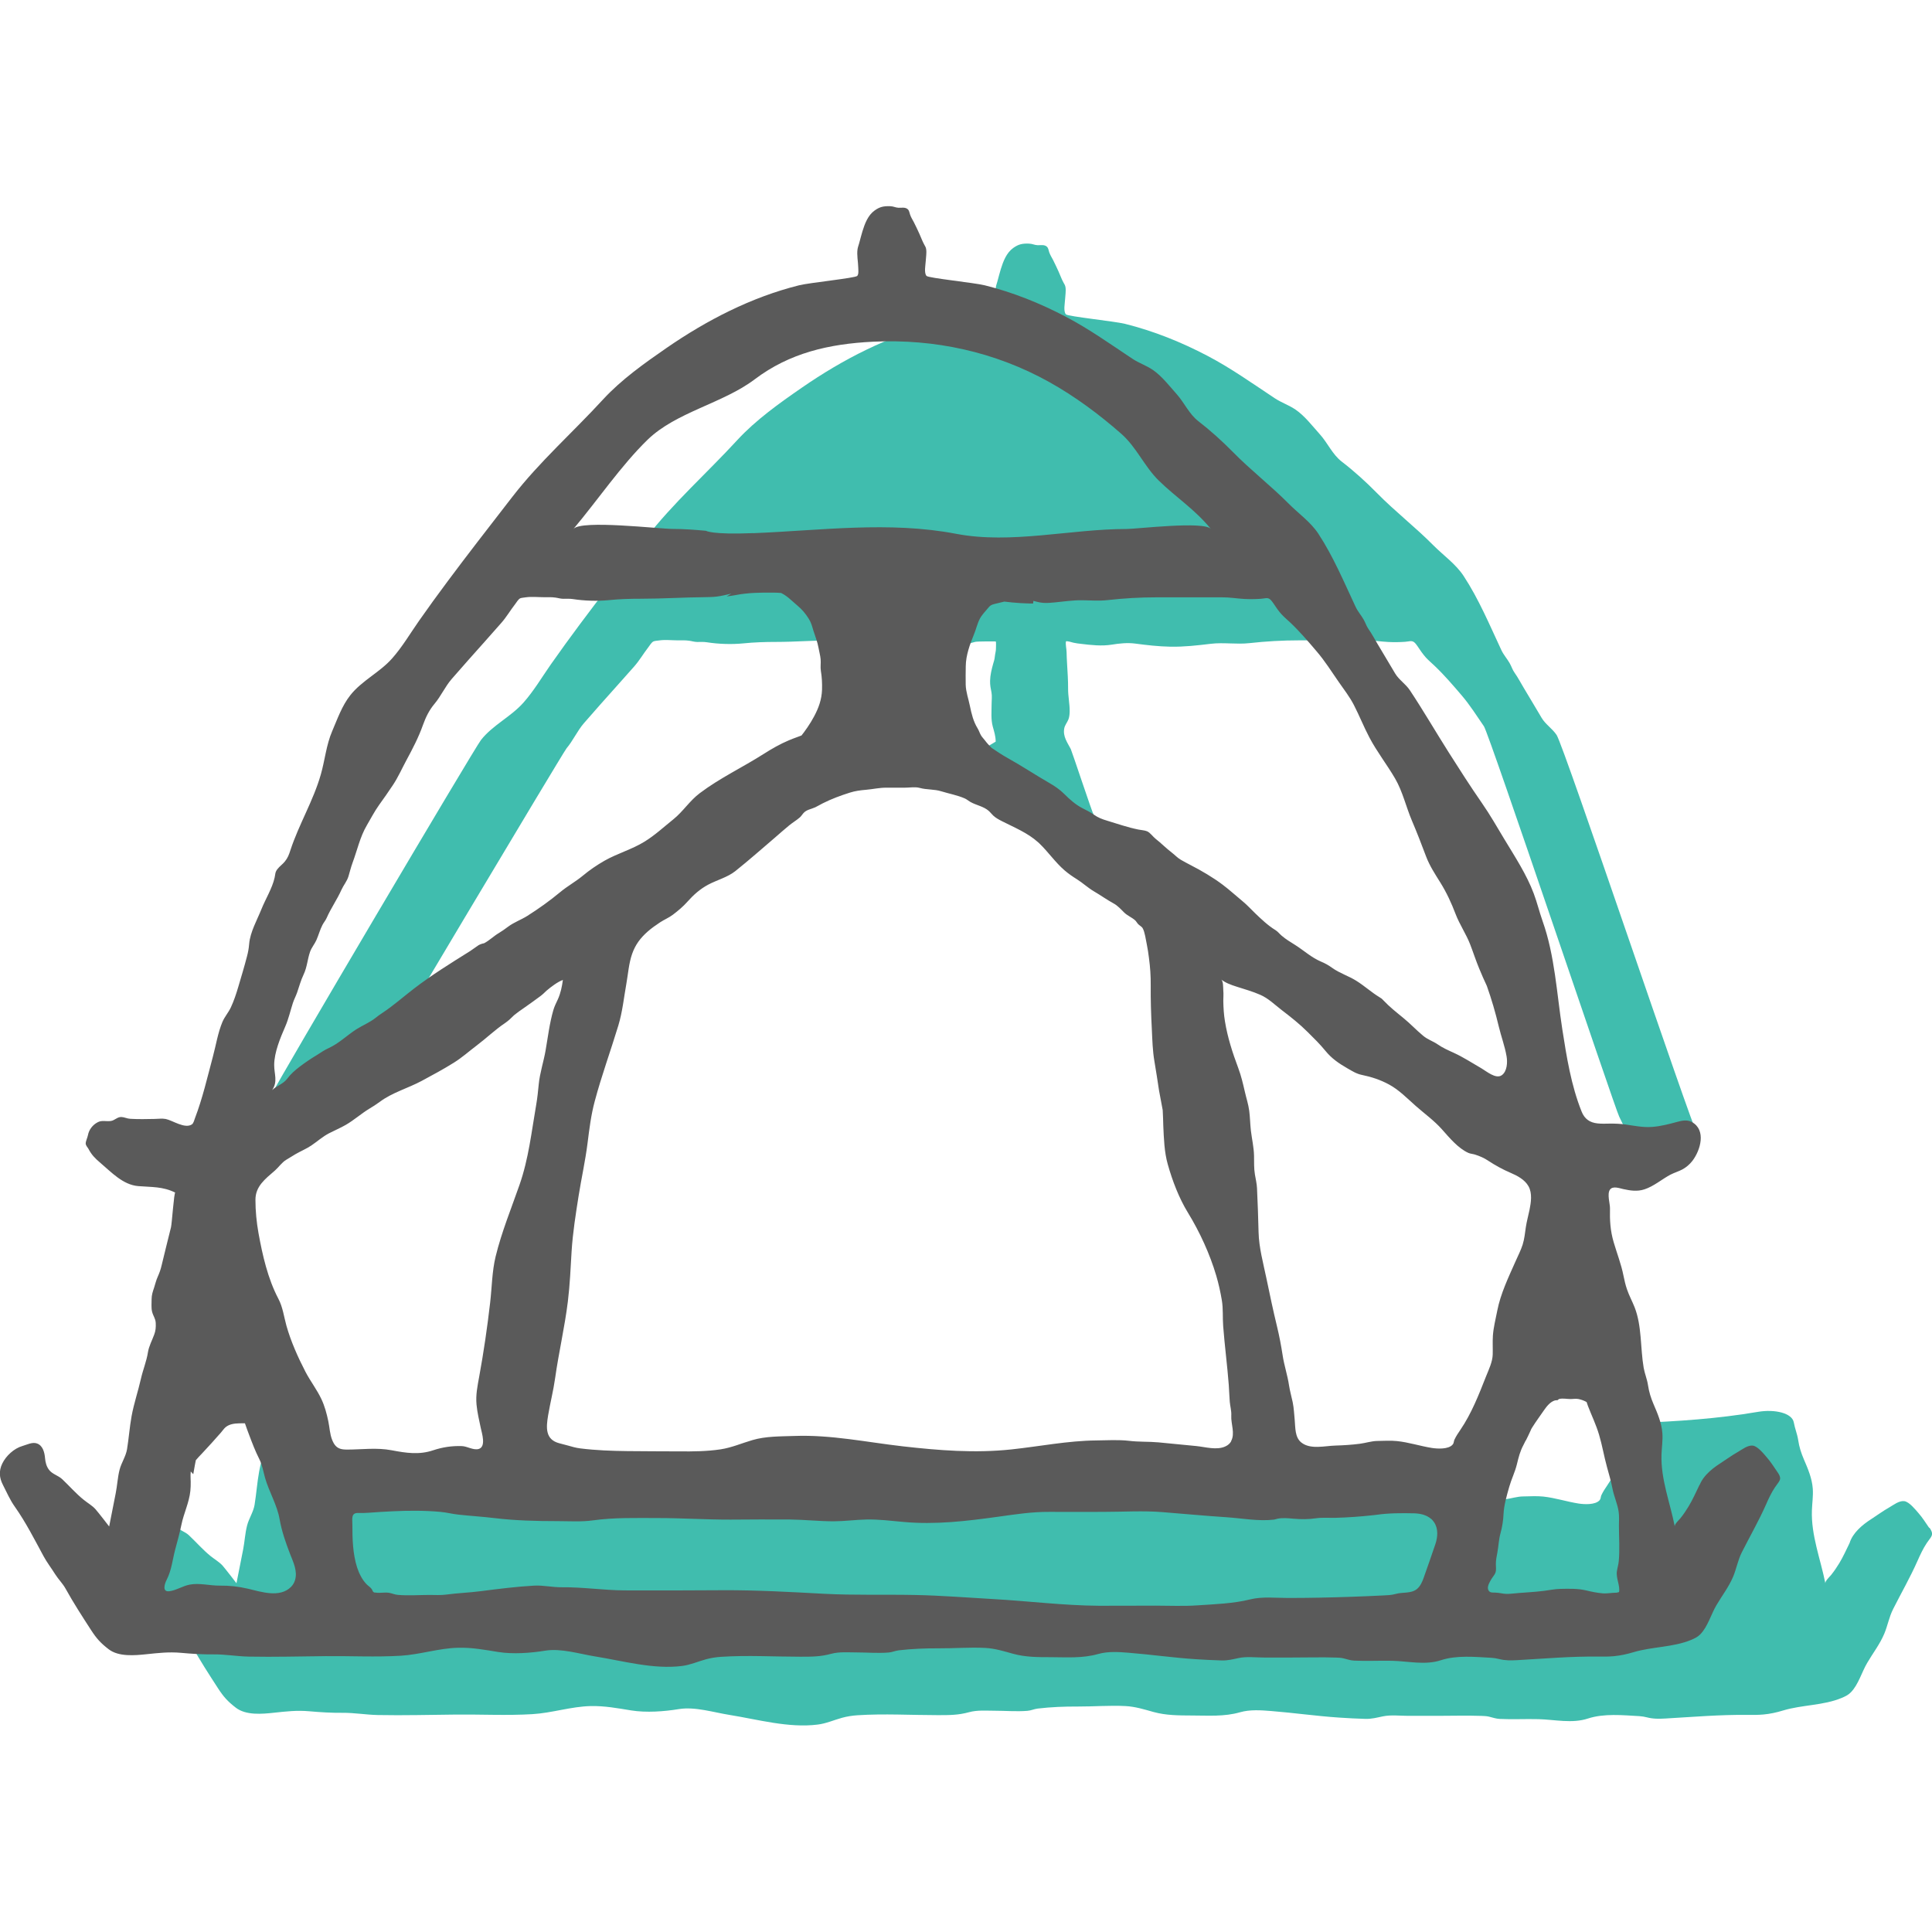
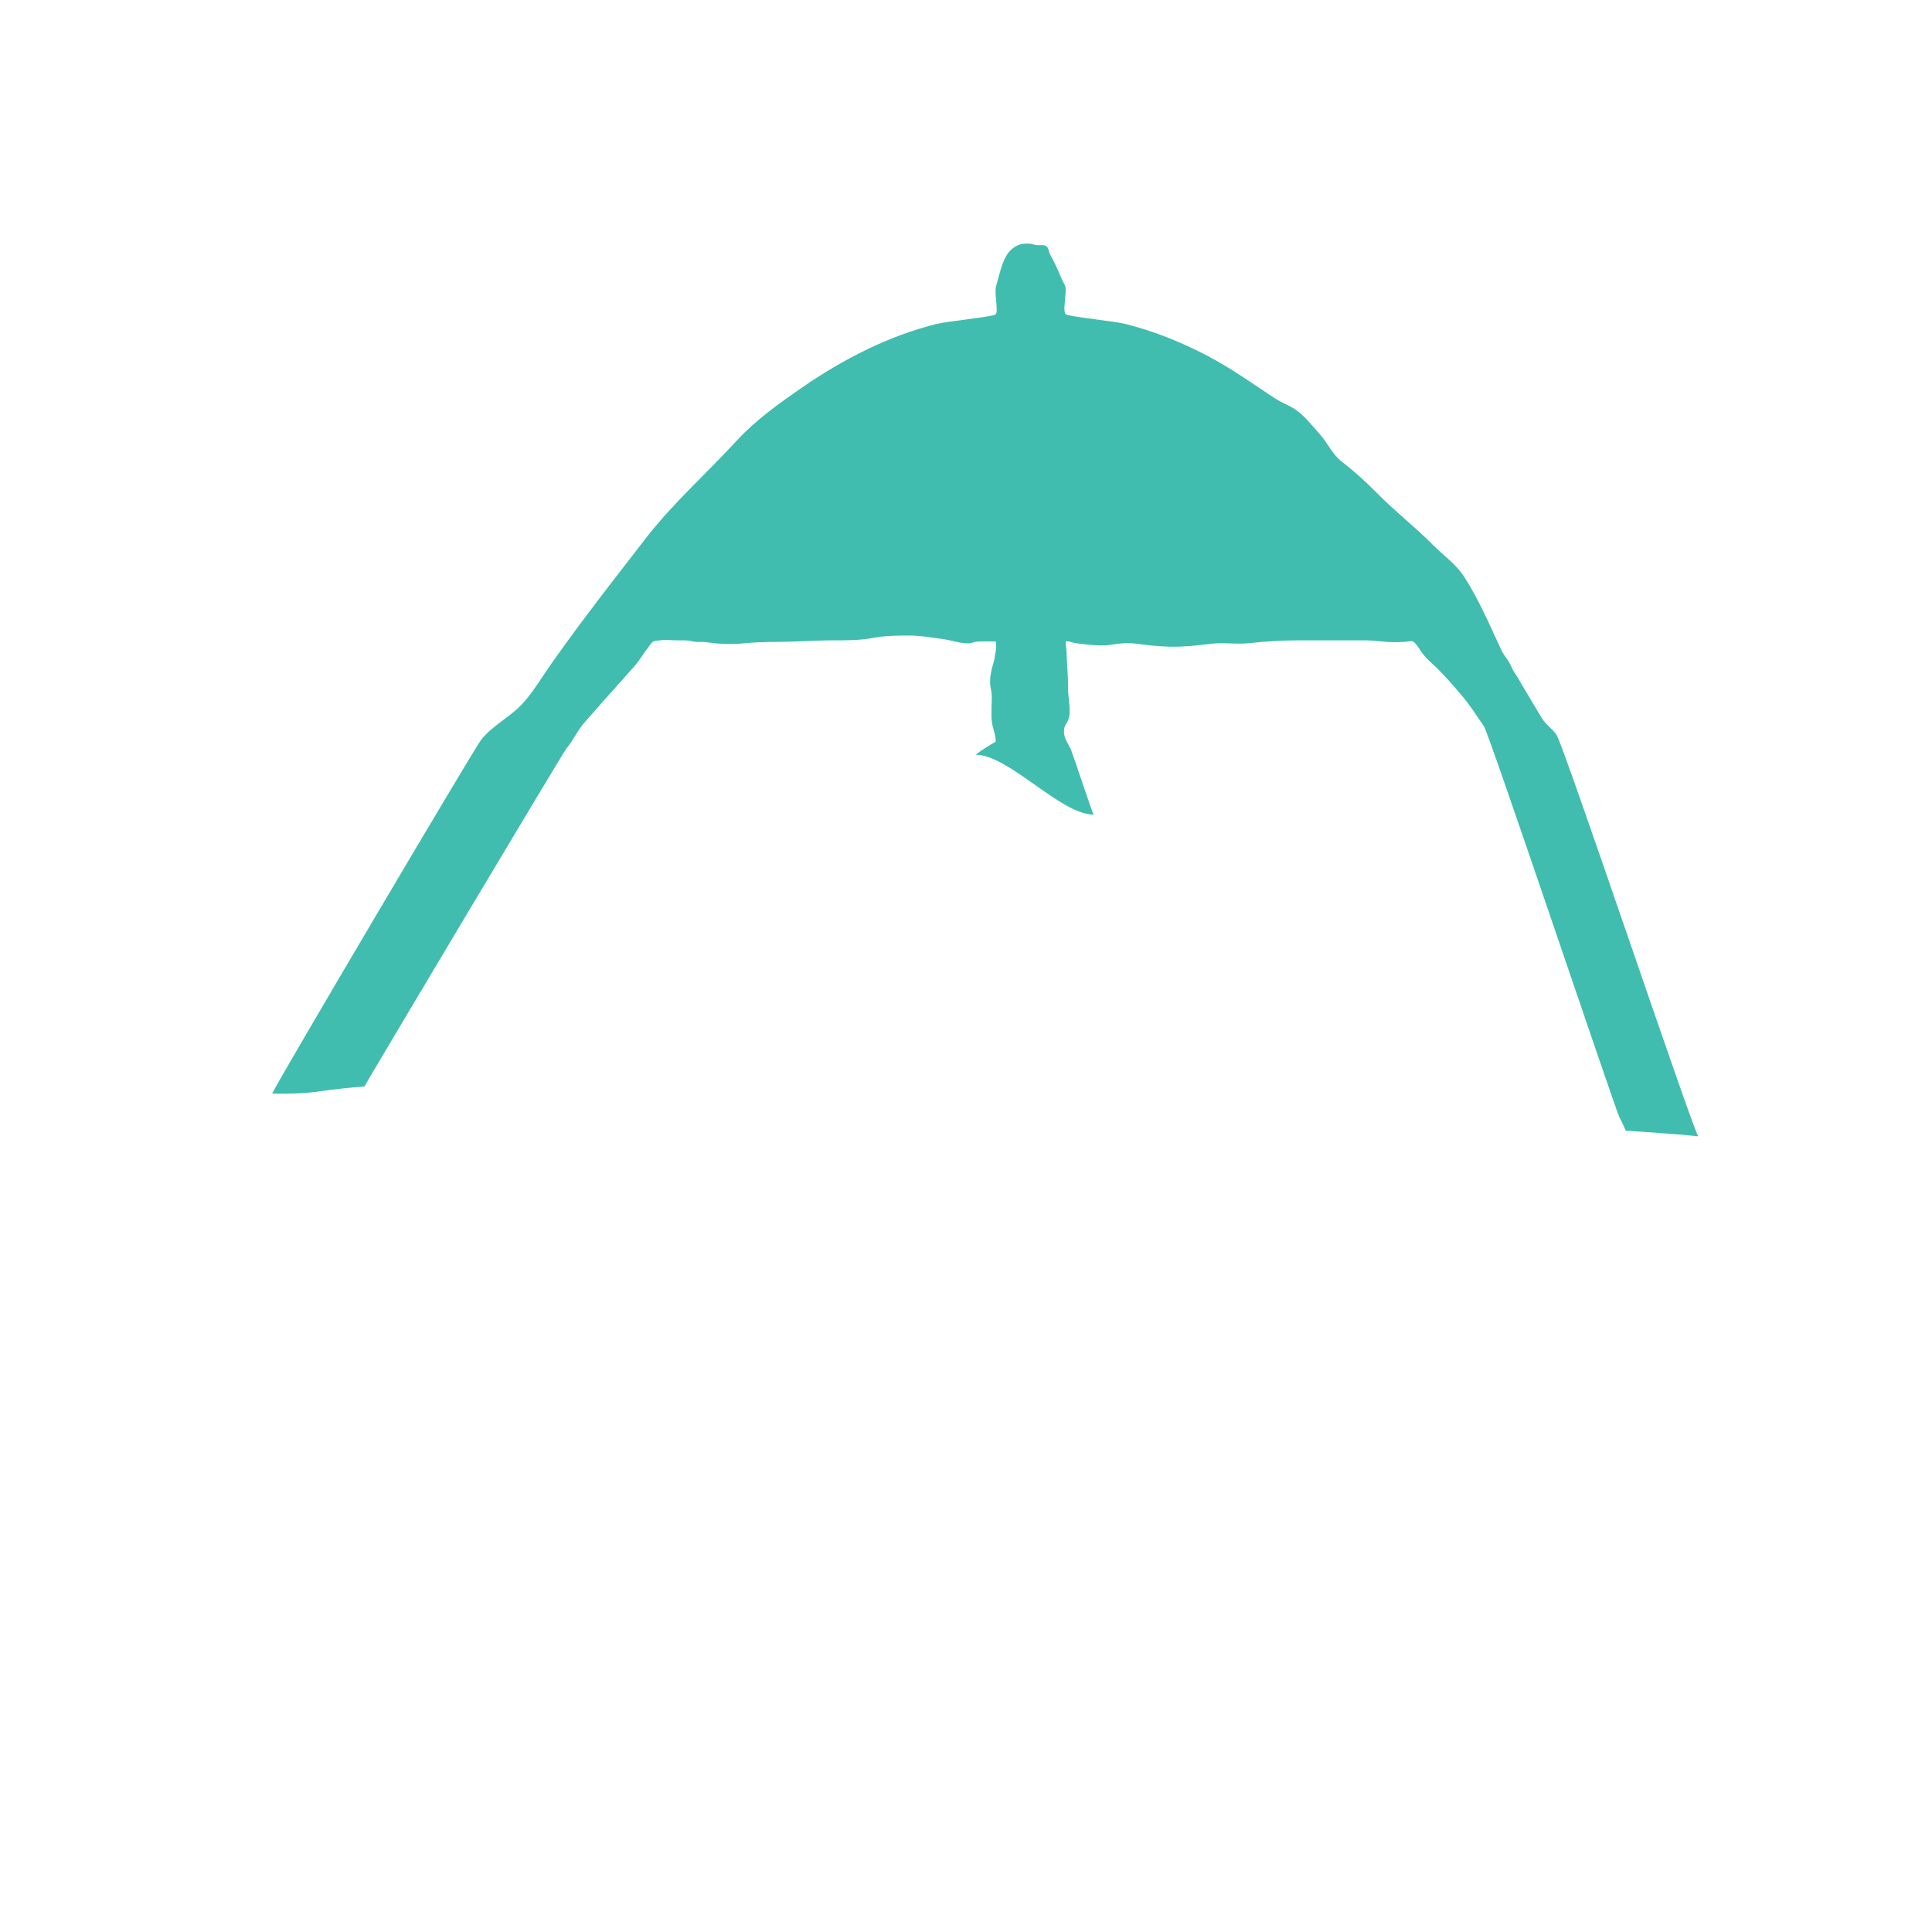
<svg xmlns="http://www.w3.org/2000/svg" id="a" data-name="Untitled - December 4, 2024 16 Image" width="331.88" height="331.88" viewBox="0 0 331.88 331.88">
  <defs>
    <style> .b { fill: #40bdae; } .c { fill: #5a5a5a; } </style>
  </defs>
  <g>
    <path class="b" d="M55.03,187.45c2.52-.36,5.04-.61,7.58-.82.38-.81,34.11-57.38,34.71-58.08,1.12-1.33,1.83-2.97,2.97-4.3,1.89-2.19,3.83-4.35,5.75-6.5.97-1.08,1.93-2.16,2.89-3.25.94-1.07,1.58-2.2,2.44-3.31.25-.32.55-.86.89-1.01.19-.09.7-.13.94-.16,1.03-.16,2.18-.02,3.22-.02.65,0,1.29-.03,1.94.06.47.06.9.21,1.4.22.57,0,1.1-.04,1.67.05,1.96.31,4.26.39,6.26.19,1.89-.19,3.72-.25,5.64-.25,3.31,0,6.54-.27,9.85-.27,2.23,0,4.48.01,6.67-.4,2.18-.41,4.37-.44,6.61-.42,1.82.02,3.71.36,5.52.6,1.43.19,2.88.75,4.33.74.44,0,.79-.17,1.21-.26.47-.1,3.52-.08,3.53-.07.09.07.03.97.04,1.09.02.53-.15,1-.2,1.53-.04.45-.15.78-.28,1.21-.26.92-.51,1.95-.53,2.92-.02.75.1,1.3.24,2.01.12.62.02,1.34.02,1.97,0,1.28-.14,2.64.2,3.89.24.88.5,1.65.5,2.59-1.14.68-2.37,1.4-3.46,2.25,5.65-.05,14.63,10.29,20.28,10.29-.22-.29-3.75-10.95-3.92-11.27-.58-1.11-1.39-2.17-1.12-3.56.11-.56.52-1.02.72-1.54.17-.46.2-.91.21-1.39.01-1.3-.28-2.58-.27-3.89.01-1.4-.09-2.79-.17-4.18-.04-.7-.08-1.39-.09-2.09-.01-.57-.2-1.26-.11-1.81.03-.2,1.14.16,1.27.19.43.1.86.15,1.31.2,1.7.21,3.57.42,5.28.14,1.28-.21,2.69-.36,4-.19,2.04.27,4,.5,6.09.54,2.41.04,4.59-.22,6.95-.5,2.18-.26,4.41.13,6.6-.11,2.88-.32,5.69-.48,8.59-.48h5.07c2.11,0,4.21,0,6.32,0,1.33,0,2.57.21,3.87.28.96.05,1.95.04,2.91-.03.66-.05,1.06-.24,1.48.02.12.08.24.19.37.35.35.44.64.94.97,1.39.24.32.48.64.75.94.47.51,1.01.96,1.51,1.44,1.68,1.6,3.11,3.28,4.62,5.04,1.44,1.68,2.59,3.52,3.84,5.33.92,1.33,22.5,65.62,23.24,67.06.4.79.77,1.6,1.14,2.41,3.24.22,6.48.43,9.71.7.91.08,1.82.17,2.72.27-1.22-1.99-23.04-67.01-24.32-68.94-.74-1.11-1.9-1.81-2.58-2.95-1.03-1.72-2.05-3.47-3.1-5.2-.51-.84-.95-1.71-1.52-2.51-.4-.55-.55-1.14-.88-1.7-.45-.78-1.02-1.39-1.42-2.24-2.01-4.29-3.86-8.73-6.47-12.71-1.35-2.06-3.46-3.52-5.21-5.28-3.1-3.13-6.6-5.83-9.7-8.99-1.88-1.91-3.92-3.76-6.03-5.38-1.6-1.23-2.41-3.19-3.74-4.67-1.28-1.42-2.6-3.17-4.19-4.26-1.11-.76-2.42-1.2-3.55-1.94-3.83-2.53-7.5-5.16-11.58-7.3-4.5-2.36-9.24-4.27-14.17-5.5-1.82-.45-9.79-1.26-10.15-1.63-.48-.5-.17-1.97-.15-2.56.03-.66.18-1.45.07-2.11-.06-.33-.17-.5-.34-.79-.34-.6-.55-1.26-.84-1.88-.31-.66-.62-1.37-.96-2.02-.24-.45-.49-.84-.66-1.33-.11-.34-.14-.71-.41-.95-.44-.38-1.07-.22-1.59-.24-.57-.03-.86-.25-1.46-.27-1.14-.04-1.8.09-2.72.75-1.17.84-1.72,2.31-2.13,3.63-.21.69-.39,1.4-.58,2.1-.09.34-.22.66-.27,1-.17,1.03.1,2.22.12,3.26,0,.37.12,1.13-.18,1.43-.36.37-8.33,1.18-10.14,1.63-8.33,2.08-16.08,6.08-23.12,10.94-3.85,2.66-7.9,5.54-11.08,8.99-5.21,5.67-11.05,10.83-15.76,16.92-.28.36-.56.72-.84,1.09-3.5,4.52-7.02,9.04-10.44,13.63-1.71,2.3-3.39,4.61-5.03,6.95-1.53,2.19-2.91,4.54-4.69,6.54-2.17,2.44-5.26,3.84-7.28,6.4-1.17,1.49-35.17,59.02-35.88,60.75,2.82.06,5.6-.02,8.25-.39Z" />
-     <path class="b" d="M331.41,262.48c-.61-.88-1.16-1.78-1.88-2.59-.47-.53-1.55-1.91-2.41-2.02-.9-.12-1.87.67-2.61,1.09-1.06.6-2.03,1.32-3.05,1.98-1.53.98-3.19,2.35-3.74,4.13-.57,1.16-1.09,2.34-1.77,3.46-.43.71-.88,1.37-1.4,2.02-.22.27-1.06,1.05-.99,1.43-.83-4.17-2.46-8.22-2.31-12.53.04-1.24.24-2.48.15-3.72-.13-1.78-.83-3.42-1.53-5.04-.48-1.12-.8-2.13-.98-3.33-.16-1.04-.57-1.99-.75-3.01-.28-1.6-3.23-2.32-6.16-1.82-6.91,1.18-13.86,1.64-20.83,1.91-.18.46-.37.91-.54,1.35-1.29,3.23-2.53,6.46-4.5,9.35-.38.55-.73,1.08-1.02,1.69-.1.21-.1.45-.18.66-.03.07-.07.14-.12.21-.73.84-2.65.73-3.62.58-2.04-.32-4.02-.98-6.08-1.2-1.11-.12-2.33-.03-3.45-.02-1.03.01-2,.35-3.02.48-1.41.18-2.83.27-4.25.31-1.88.05-4.37.73-5.95-.52-.3-.23-.5-.52-.66-.85-3.11-.04-6.33-.54-9.39-1.08-.62-.11-1.29-.18-1.94-.27.07.69.05,1.36-.29,1.97-.2.36-.52.67-1,.9-1.53.72-3.53.09-5.12-.06-2.19-.21-4.38-.43-6.56-.64-1.7-.16-3.39-.07-5.08-.27-1.88-.22-3.87-.09-5.76-.07-4.97.05-9.84,1.04-14.76,1.56-6.39.68-12.62.18-18.97-.54-6.31-.71-12.5-2.04-18.87-1.81-2.41.09-5.01.04-7.34.72-1.88.55-3.57,1.32-5.55,1.62-2.37.36-4.75.37-7.15.35-3.04-.02-6.07-.01-9.11-.05-2.7-.04-5.48-.14-8.17-.47-.76-.09-1.47-.29-2.2-.51-.49-.14-.97-.26-1.46-.39-.88-.22-1.42-.64-1.75-1.17-.09.03-.18.08-.27.11-.86.27-1.82.7-2.72.78-2.08.17-4.32-.2-6.39-.28-.72-.03-1.44-.06-2.16-.09.05.76-.09,1.45-.77,1.63-.91.24-1.98-.48-2.9-.51-1.74-.06-3.37.19-5.01.73-2.44.81-4.72.47-7.22,0-2.66-.5-5.22-.11-7.88-.12-.71,0-1.38-.1-1.89-.64-.28-.29-.47-.67-.62-1.04-.41-1.03-.45-2.21-.68-3.29-.17-.8-.39-1.6-.65-2.38-2.72-.01-5.45-.04-8.16-.1-6.11-.15-12.19-.68-18.3-.72-2.07-.02-4.25-.17-6.47-.45-.25.94-.5,1.88-.68,2.85-.35,1.92-.48,3.83-.79,5.75-.21,1.26-.98,2.34-1.29,3.57-.34,1.31-.41,2.74-.67,4.08-.38,1.94-.77,3.88-1.15,5.82,0-.01-1.9-2.47-2.38-3.02-.57-.63-1.4-1.11-2.06-1.64-1.36-1.1-2.47-2.4-3.74-3.59-.7-.66-1.75-.87-2.33-1.66-.43-.59-.61-1.29-.67-1.98-.08-.98-.37-2.23-1.44-2.6-.8-.27-1.73.23-2.51.45-1.46.41-2.86,1.71-3.52,3.06-.62,1.28-.53,2.48.11,3.72.68,1.31,1.21,2.59,2.08,3.81,1.93,2.71,3.42,5.69,5.01,8.61.59,1.09,1.38,2.11,2.04,3.17.55.88,1.3,1.6,1.8,2.5,1.34,2.45,2.91,4.85,4.43,7.2.95,1.47,1.67,2.27,3.07,3.35,1.74,1.34,4.49,1.09,6.6.86,2.04-.22,3.87-.43,5.97-.25,1.93.17,3.82.29,5.76.27,2.03-.02,4.03.34,6.06.38,4.49.09,8.98-.04,13.47-.08,4.35-.04,8.73.19,13.07-.07,3.39-.2,6.64-1.31,10.03-1.39,2.39-.05,4.63.37,6.97.75,2.55.41,5.64.19,8.18-.23,2.77-.45,5.97.57,8.69,1,4.87.78,10.18,2.29,15.15,1.66,1.47-.18,2.78-.78,4.2-1.17.85-.23,1.73-.37,2.61-.43,4.58-.3,9.26-.02,13.85-.02,2,0,3.51,0,5.36-.51,1.39-.38,2.87-.25,4.3-.25,1.88,0,3.83.17,5.7.02.65-.05,1.13-.31,1.78-.39,2.26-.27,4.59-.36,6.87-.35,2.73.01,5.49-.22,8.21-.08,1.68.09,3.21.57,4.82,1.02,2.15.59,4.31.59,6.53.6,2.9,0,5.58.23,8.34-.56,1.68-.48,3.58-.35,5.31-.21,3.91.31,7.79.87,11.71,1.13,1.49.1,2.99.18,4.48.22,1.12.03,1.95-.21,3.01-.43,1.39-.29,2.96-.09,4.37-.09,1.64,0,3.28,0,4.93,0,2.55,0,5.13-.08,7.68.01.42.02.81.03,1.22.12.65.15,1.21.37,1.89.4,2.21.11,4.44-.02,6.65.04,2.81.07,5.78.79,8.5-.11,2.75-.9,5.97-.57,8.82-.41.47.03.87.1,1.31.21,1.08.28,2.04.26,3.16.2,4.73-.27,9.38-.68,14.12-.62.91.01,1.82.01,2.72-.07,1.16-.1,2.27-.35,3.39-.69,3.28-.99,6.92-.84,10.07-2.16.58-.24,1.14-.51,1.58-.97,1.29-1.32,1.87-3.48,2.8-5.05.98-1.68,2.16-3.18,2.93-5,.59-1.41.82-2.85,1.52-4.24,1.39-2.76,2.94-5.45,4.19-8.28.47-1.05.95-2.1,1.59-3.06.16-.23.3-.43.43-.6.53-.71.74-1.03.02-2.07Z" />
  </g>
-   <path class="c" d="M290.78,262.34c-.02-.89.2-1.47.36-2.29.25-1.3.39-2.62.56-3.94.27-2.1,2.14-3.67,3.83-4.75,1.01-.65,1.97-1.36,3.01-1.95.73-.42,1.68-1.19,2.57-1.08.84.11,1.91,1.46,2.37,1.99.7.79,1.25,1.68,1.85,2.55.72,1.02.51,1.34-.01,2.04-.13.17-.27.36-.42.59-.63.94-1.11,1.98-1.56,3.01-1.23,2.78-2.76,5.43-4.13,8.15-.69,1.37-.91,2.79-1.49,4.18-.76,1.8-1.92,3.27-2.89,4.93-.91,1.55-1.48,3.68-2.76,4.98-.44.45-.99.71-1.56.95-3.11,1.29-6.69,1.15-9.93,2.12-1.1.33-2.2.57-3.34.68-.89.08-1.79.08-2.68.07-4.68-.06-9.26.35-13.92.61-1.1.06-2.05.08-3.12-.19-.44-.11-.84-.18-1.3-.21-2.8-.15-5.98-.48-8.69.41s-5.61.17-8.38.1c-2.18-.05-4.38.08-6.55-.03-.67-.03-1.22-.25-1.86-.4-.4-.09-.79-.11-1.21-.12-2.52-.09-5.05,0-7.57-.01h-4.85c-1.39,0-2.94-.2-4.3.08-1.05.22-1.86.45-2.97.42-1.47-.04-2.94-.12-4.41-.21-3.87-.25-7.68-.8-11.54-1.11-1.7-.14-3.57-.26-5.23.21-2.72.77-5.36.56-8.22.55-2.18,0-4.31,0-6.43-.59-1.59-.44-3.09-.91-4.75-1-2.68-.14-5.4.09-8.09.07-2.25-.01-4.55.08-6.77.34-.64.08-1.12.33-1.76.38-1.84.15-3.77-.02-5.62-.02-1.41,0-2.87-.13-4.24.24-1.83.5-3.31.5-5.28.5-4.52,0-9.13-.28-13.65.02-.87.06-1.73.19-2.57.42-1.39.38-2.69.97-4.13,1.15-4.89.62-10.12-.87-14.93-1.64-2.68-.43-5.83-1.43-8.56-.99-2.51.41-5.55.63-8.06.23-2.31-.37-4.51-.79-6.87-.73-3.34.07-6.55,1.17-9.88,1.37-4.28.26-8.6.03-12.88.07-4.43.04-8.85.17-13.28.08-2-.04-3.97-.4-5.97-.38s-3.77-.1-5.67-.27c-2.06-.18-3.87.03-5.88.24s-4.79.47-6.5-.85c-1.38-1.06-2.09-1.85-3.03-3.3-1.5-2.32-3.04-4.69-4.37-7.1-.49-.89-1.23-1.6-1.78-2.47-.65-1.04-1.43-2.05-2.01-3.12-1.56-2.88-3.04-5.81-4.93-8.49-.86-1.21-1.38-2.46-2.05-3.76-.63-1.22-.72-2.4-.11-3.66.64-1.33,2.03-2.61,3.47-3.02.77-.22,1.68-.71,2.47-.44,1.05.36,1.33,1.59,1.41,2.56.06.68.23,1.37.66,1.95.57.78,1.61.99,2.29,1.64,1.24,1.17,2.34,2.45,3.68,3.53.65.53,1.48,1,2.03,1.62.48.54,2.35,2.96,2.35,2.97.38-1.91.76-3.82,1.13-5.73.26-1.32.33-2.74.66-4.02.31-1.21,1.07-2.27,1.28-3.52.31-1.9.44-3.78.78-5.67.4-2.19,1.11-4.25,1.61-6.45.36-1.58.97-3.02,1.2-4.53.17-1.06.72-2.06,1.08-3.05.24-.64.3-1.22.26-2s-.44-1.17-.63-1.94c-.16-.68-.07-1.41-.08-2.11,0-.75.2-1.33.44-2.04.18-.55.35-1.28.62-1.86.28-.62.5-1.23.66-1.93.52-2.18,1.07-4.36,1.61-6.54.16-.63.52-6.07.74-5.96-2.16-1.08-4.08-.93-6.37-1.12-2.63-.22-4.62-2.4-6.52-4.01-.91-.77-1.49-1.37-2.01-2.36-.16-.31-.5-.59-.49-.98s.31-.99.39-1.42c.17-.91.79-1.75,1.69-2.21.76-.39,1.43-.08,2.26-.21.66-.11,1.1-.71,1.79-.68.53.02.95.28,1.55.31,1.38.08,2.77.05,4.16.02.62-.01,1.31-.11,1.91.01,1.16.23,3.28,1.74,4.49.93.29-.19.42-.78.53-1.07,1.3-3.4,2.13-7.03,3.07-10.54.53-1.95.86-4.13,1.65-6,.37-.87,1.02-1.6,1.43-2.46.54-1.15.94-2.37,1.3-3.59.51-1.72,1.03-3.44,1.48-5.18.2-.74.32-1.42.38-2.18.17-2.02,1.37-4.11,2.12-5.98.69-1.72,1.85-3.58,2.25-5.38.14-.61.06-.93.48-1.47.37-.48.89-.83,1.27-1.3.52-.64.71-1.17.97-1.97,1.45-4.42,3.94-8.51,5.21-12.96.73-2.54.92-5.06,1.98-7.52.91-2.11,1.65-4.29,3.09-6.12,1.99-2.52,5.04-3.91,7.17-6.31,1.75-1.97,3.11-4.29,4.62-6.45,1.62-2.31,3.27-4.59,4.96-6.85,3.37-4.53,6.83-8.97,10.28-13.43.28-.36.55-.71.83-1.07,4.64-6,10.4-11.08,15.53-16.67,3.13-3.41,7.12-6.24,10.91-8.86,6.94-4.79,14.57-8.73,22.78-10.78,1.79-.45,9.64-1.24,10-1.61.29-.3.18-1.05.18-1.41-.02-1.03-.28-2.2-.12-3.21.05-.33.18-.65.27-.98.19-.69.36-1.39.57-2.07.4-1.3.94-2.75,2.09-3.57.9-.65,1.56-.77,2.68-.74.59.02.87.24,1.43.27.52.02,1.13-.14,1.57.24.27.23.29.6.41.93.16.48.42.87.65,1.31.34.64.64,1.34.95,1.99.29.62.5,1.26.83,1.85.16.29.28.46.33.78.11.64-.04,1.43-.07,2.08-.03.59-.33,2.03.14,2.53.35.37,8.2,1.16,10,1.61,4.86,1.21,9.53,3.09,13.96,5.42,4.02,2.11,7.64,4.7,11.41,7.2,1.11.74,2.4,1.16,3.5,1.91,1.56,1.07,2.87,2.79,4.13,4.2s2.11,3.39,3.68,4.6c2.07,1.6,4.09,3.42,5.94,5.3,3.05,3.11,6.5,5.77,9.56,8.85,1.72,1.74,3.8,3.17,5.13,5.2,2.57,3.92,4.4,8.3,6.38,12.52.39.84.95,1.44,1.39,2.21.32.55.47,1.13.86,1.67.56.79,1,1.64,1.5,2.47,1.03,1.7,2.03,3.43,3.05,5.12.67,1.12,1.82,1.81,2.54,2.9,2.29,3.45,4.39,7.07,6.62,10.59,1.88,2.96,3.76,5.91,5.76,8.79,1.41,2.03,2.58,4.1,3.86,6.22,1.78,2.95,3.82,6.06,5.03,9.3.59,1.56.97,3.19,1.53,4.76,2.1,5.94,2.42,12.37,3.38,18.57.74,4.74,1.52,9.66,3.32,14.14.51,1.27,1.4,1.89,2.74,2.03.73.08,1.47.04,2.21.03.88,0,1.74.03,2.62.16,1.53.22,3,.53,4.56.41,1.45-.11,2.87-.48,4.27-.86.84-.23,1.73-.42,2.53.02,2.51,1.36,1.5,4.84.1,6.67-.44.58-1.09,1.14-1.74,1.48s-1.39.56-2.05.9c-1.49.8-2.83,1.98-4.44,2.51-1.24.41-2.4.23-3.64-.04-.66-.14-1.79-.59-2.29.09-.54.75.02,2.45,0,3.21-.05,2.05.05,3.83.63,5.81s1.3,3.79,1.69,5.77c.16.79.34,1.58.6,2.34.36,1.06.9,2.04,1.31,3.08,1.27,3.24.97,7.01,1.56,10.41.18,1.01.59,1.95.74,2.97.18,1.19.49,2.18.96,3.28.69,1.6,1.38,3.21,1.51,4.97.09,1.23-.11,2.45-.15,3.67-.14,4.25,1.47,8.24,2.28,12.35-.08-.38.76-1.15.97-1.41.52-.64.95-1.29,1.38-1.99.75-1.23,1.3-2.52,1.93-3.8M129.39,91.59c11.61-.46,23.32-2.1,34.86.11,9.5,1.81,19.61-.83,29.28-.83,1.73,0,13.33-1.4,14.48,0-2.84-3.46-5.92-5.35-8.96-8.32-2.46-2.41-3.82-5.73-6.42-8.02-3.84-3.37-7.97-6.44-12.44-8.93-9.26-5.15-19.66-7.42-30.23-6.9-7.58.37-14.33,1.94-20.3,6.45-5.5,4.16-13.51,5.62-18.43,10.4-4.53,4.41-8.58,10.39-12.72,15.31,1.35-1.6,14.65,0,17.08,0,1.93,0,3.82.15,5.69.32,0,0,.94.69,8.1.4ZM127.78,100.72c.31.05.45-.11.72-.18.61-.16,1.38-.05,1.98-.05,2.57.03,5.16-.2,7.72-.42,1.38-.12,2.82-.15,4.19-.31.88-.1,1.65-.42,2.5-.63.98-.25,2.07-.49,3.08-.53.58-.02,1.61-.17,2.03.36.21.27.14.72.18,1.05.12.99.35,1.98.5,2.97.22,1.46.17,2.91.17,4.38,0,1.14-.09,2.33.04,3.45.1.84.33,1.67.42,2.51.19,1.88-.42,3.75-.99,5.52-.49,1.49-1,2.55-2.1,3.65-.7.7-1.51,1.23-2.32,1.84-2.06,1.57-4.01,2.78-6.45,3.79-1.28.53-2.92,1.21-4.36.81,0-.51.9-.89,1.22-1.13.45-.34.77-.7,1.12-1.13.88-1.1,1.74-2.33,2.41-3.59.78-1.46,1.31-2.89,1.37-4.61.03-1.09-.02-2.15-.2-3.23-.11-.67.02-1.32-.04-1.99s-.25-1.3-.36-1.95c-.19-1.08-.57-1.97-.89-2.99-.24-.79-.36-1.35-.81-2.05-.58-.92-1.14-1.57-1.97-2.27-1.01-.85-1.86-1.8-3.1-2.27-.71-.27-1.5-.46-2.26-.53-.68-.06-1.31.2-1.99.28-1.31.15-2.61.21-3.9.49-.86.19-1.7.42-2.58.52-.66.08-1.33.09-2,.1-3.66.03-7.31.27-10.97.27-1.89,0-3.69.05-5.55.24-1.97.2-4.23.12-6.17-.18-.56-.09-1.08-.04-1.65-.05-.49,0-.91-.15-1.38-.21-.64-.09-1.27-.06-1.91-.06-1.03,0-2.16-.13-3.18.02-.23.04-.73.08-.92.16-.34.15-.64.69-.88,1-.85,1.09-1.48,2.21-2.41,3.26s-1.89,2.14-2.84,3.21c-1.9,2.13-3.8,4.25-5.67,6.41-1.13,1.31-1.83,2.93-2.93,4.24-.91,1.08-1.5,2.28-1.98,3.61-.76,2.15-1.79,4.12-2.87,6.12-.76,1.41-1.41,2.89-2.3,4.23-.77,1.17-1.57,2.29-2.39,3.44s-1.4,2.31-2.1,3.49c-1.16,1.98-1.63,4.22-2.43,6.38-.3.8-.48,1.6-.73,2.41s-.85,1.51-1.2,2.29c-.75,1.68-1.81,3.16-2.54,4.83-.19.44-.5.77-.72,1.2-.43.83-.66,1.75-1.04,2.6-.31.7-.84,1.29-1.09,2.02-.45,1.29-.5,2.62-1.1,3.88-.5,1.04-.75,2.05-1.13,3.13-.22.61-.52,1.17-.72,1.78-.43,1.33-.75,2.76-1.31,4.04-.85,1.96-1.88,4.41-1.9,6.57-.01,1.62.66,2.84-.35,4.35.77-.75,1.91-1.06,2.57-1.94.61-.82,1.36-1.48,2.18-2.1.95-.72,1.9-1.36,2.91-1.97.72-.44,1.27-.86,2.05-1.21,1.74-.79,3.12-2.17,4.71-3.2,1.11-.71,2.35-1.19,3.38-2.02.38-.31.74-.56,1.15-.83,1.84-1.22,3.59-2.76,5.35-4.12,3.14-2.41,6.36-4.4,9.7-6.49.49-.33.98-.67,1.45-1.01.3-.17.62-.28.96-.34.9-.47,1.65-1.23,2.53-1.75.56-.34,1.07-.7,1.6-1.1,1.02-.76,2.21-1.17,3.28-1.84,1.96-1.24,3.88-2.61,5.66-4.09,1.23-1.03,2.64-1.79,3.87-2.81,1.15-.96,2.42-1.83,3.73-2.58,2.22-1.26,4.71-1.94,6.88-3.28,1.81-1.11,3.31-2.52,4.96-3.84s2.81-3.2,4.55-4.5c3.45-2.6,7.34-4.42,10.98-6.74,1.39-.88,2.79-1.69,4.31-2.33,1.92-.81,3.98-1.29,5.66-2.58.52-.39.89-.89,1.32-1.37,1.3-1.45,3.14-2.48,4.78-3.46,0-.92-.26-1.68-.49-2.55-.33-1.23-.2-2.57-.2-3.83,0-.62.1-1.33-.02-1.94-.14-.7-.26-1.24-.24-1.98.02-.96.26-1.97.52-2.88.12-.43.23-.75.27-1.19.05-.53.22-.99.2-1.51,0-.12.05-1.01-.04-1.08,0,0-3.02-.03-3.48.07-.42.09-.75.25-1.19.25-1.43.01-2.86-.55-4.27-.73-1.78-.23-3.64-.58-5.44-.59-2.2-.02-4.36,0-6.51.42-.52.1-1.04.17-1.56.23M177.47,103.67c-.19,0-.38,0-.57,0-2.05-.04-3.99-.26-6-.53-1.29-.17-2.67-.02-3.94.19-1.68.28-3.53.07-5.2-.14-.44-.05-.87-.1-1.29-.2-.13-.03-1.22-.38-1.25-.18-.09.55.09,1.23.1,1.78.02.69.05,1.37.09,2.06.08,1.37.18,2.74.16,4.12-.01,1.3.28,2.55.27,3.83,0,.48-.03.92-.2,1.37-.19.52-.6.97-.71,1.52-.27,1.37.53,2.41,1.1,3.5.38.73.92,1.36,1.51,1.93,1.17,1.14,2.57,2.05,4.01,2.83.68.37,1.4.65,2.08,1.02,1.9,1.04,3.59,2.41,5.49,3.46,2.4,1.33,4.67,2.85,7.05,4.22,1.01.58,1.86,1.15,2.68,1.97.87.88,1.93,1.81,3.03,2.38.68.35,1.37.68,1.99,1.12.8.56,1.4.78,2.32,1.06,1.78.54,3.52,1.15,5.36,1.52.47.1,1.08.12,1.52.31.53.24.97.91,1.44,1.28.96.75,1.8,1.62,2.77,2.36.55.42.95.88,1.54,1.23.56.33,1.13.63,1.71.93,1.85.95,3.83,2.11,5.49,3.36,1.21.91,2.29,1.91,3.46,2.87.79.65,1.41,1.35,2.14,2.05,1.02.98,2.22,2.12,3.44,2.86.47.29.68.62,1.1.98.7.61,1.55,1.11,2.34,1.61,1.46.92,2.78,2.15,4.39,2.83.8.34,1.26.6,1.98,1.11,1.24.89,2.79,1.37,4.1,2.19,1.43.89,2.63,2.01,4.06,2.87.32.19.36.23.61.5,1.08,1.15,2.19,2.01,3.43,3.03,1.18.96,2.21,2.07,3.38,3.04.81.68,1.69.93,2.51,1.49.88.61,1.78,1,2.76,1.45,1.65.75,3.16,1.75,4.73,2.65.87.5,2.51,1.93,3.53,1.2.93-.66,1-2.25.82-3.25-.3-1.75-.93-3.4-1.34-5.12-.56-2.36-1.24-4.69-2.05-6.97-.47-.97-.88-1.96-1.3-2.95-.58-1.38-1.03-2.81-1.57-4.2-.7-1.8-1.82-3.41-2.51-5.23s-1.54-3.67-2.61-5.38c-.92-1.48-1.83-2.85-2.45-4.49-.78-2.08-1.57-4.12-2.44-6.16-1-2.36-1.58-4.98-2.87-7.2-1.4-2.41-3.12-4.59-4.42-7.06-.96-1.82-1.72-3.74-2.66-5.57-.73-1.42-1.7-2.66-2.61-3.97-1.24-1.78-2.37-3.6-3.79-5.25-1.48-1.74-2.89-3.4-4.55-4.97-.5-.47-1.03-.91-1.49-1.41-.27-.29-.51-.61-.74-.92-.33-.45-.61-.94-.96-1.37-.13-.16-.25-.27-.37-.35-.41-.25-.81-.07-1.46-.02-.94.07-1.92.08-2.87.03-1.28-.07-2.5-.29-3.81-.28-2.08.01-4.15,0-6.23,0h-5c-2.85,0-5.62.16-8.46.48-1.44.16-2.89.04-4.34.02-1.61-.02-3.18.23-4.78.38-.65.06-1.29.12-1.94.07-.71-.06-1.37-.27-2.06-.44-2.03-.49-4.3.15-6.28.63-.6.15-.77.28-1.15.75-.49.61-1.03,1.12-1.4,1.84-.41.8-.63,1.8-.98,2.64-.7,1.7-1.39,3.59-1.41,5.45-.01,1.07-.04,2.15-.01,3.22.04,1.23.48,2.42.72,3.61.28,1.36.59,2.66,1.32,3.85.25.41.37.86.62,1.26.17.28.44.54.64.81.7.95,1.63,1.73,2.46,2.55.5.5.66.99.89,1.64.09.26.5.67.45.95-.09.48-.85.44-1.21.52-.55.12-.78.28-1.29.06-.8-.34-1.74-1.04-2.44-1.54-1.69-1.22-3.3-2.79-4.71-4.31-.61-.66-1.25-1.17-1.9-1.78-.72-.68-1.57-1.21-2.29-1.89-.28-.27-.68-.57-.92-.88-.72-.92-.96-2.55-1.12-3.66-.38-2.8-1.42-5.42-1.94-8.19-.36-1.9-.8-4.04-.57-5.99.21-1.8,1.18-3.27,2.45-4.48.46-.43,1.29-1.1,1.9-1.3.81-.26,2.07.43,2.78.68,2.05.72,4.18,2.02,6.38,2.15.61.04,1.21-.03,1.82.05.71.09,1.37.23,2.1.17,1.29-.1,2.47-.23,3.78-.22.57,0,1.37.19,1.8-.21l.05.21M211.47,247.57c.74-1.32-.04-2.98.04-4.39.05-.81-.19-1.59-.26-2.39-.08-.96-.1-1.92-.17-2.88-.26-3.37-.7-6.72-.96-10.08-.12-1.5.02-2.97-.23-4.46s-.56-2.86-.96-4.23c-1.1-3.73-2.85-7.54-4.87-10.83-1.54-2.52-2.66-5.46-3.46-8.3-.6-2.12-.67-4.43-.77-6.62-.02-.9-.05-1.79-.1-2.69-.22-1.12-.43-2.25-.63-3.37-.25-1.67-.51-3.34-.79-5-.32-1.86-.36-3.68-.45-5.56-.13-2.51-.21-4.97-.19-7.48.02-1.58-.09-3.16-.3-4.72-.1-.78-.21-1.57-.37-2.34-.18-.84-.33-2.1-.71-2.78-.18-.31-.59-.48-.83-.76-.17-.19-.27-.42-.46-.59-.57-.52-1.31-.78-1.89-1.35s-1.11-1.18-1.82-1.56c-1.16-.63-2.21-1.4-3.35-2.06-1.06-.62-1.91-1.44-2.93-2.08-.78-.49-1.44-.94-2.14-1.54-1.59-1.37-2.81-3.17-4.33-4.63-.07-.06-.14-.13-.21-.19-1.8-1.63-4.1-2.55-6.24-3.64-.52-.27-1.03-.54-1.46-.94-.28-.26-.51-.57-.8-.83-.9-.78-2.14-.95-3.15-1.53-.33-.19-.59-.43-.94-.59-1.27-.56-2.72-.82-4.05-1.23-1.21-.38-2.52-.25-3.69-.58-.77-.22-1.79-.04-2.59-.04-1.04,0-2.07.01-3.11,0-1.2-.02-2.34.26-3.53.36-.97.08-1.88.2-2.79.49-1.55.49-3.18,1.09-4.64,1.83-.44.22-.86.48-1.3.69-.72.33-1.53.4-2.06,1.04-.2.24-.35.48-.58.69-.57.5-1.26.9-1.85,1.39-.82.67-1.6,1.37-2.4,2.06-2.27,1.94-4.52,3.93-6.85,5.79-1.34,1.06-3.13,1.51-4.65,2.32-1.37.73-2.51,1.74-3.54,2.9-.76.86-1.6,1.56-2.52,2.26-.7.53-1.49.84-2.2,1.31s-1.47,1-2.14,1.59c-1.26,1.12-2.11,2.25-2.67,3.85s-.68,3.41-.98,5.09c-.43,2.42-.67,4.84-1.38,7.19-1.32,4.36-2.89,8.63-4.06,13.03-.64,2.39-.92,4.73-1.23,7.18-.38,3.05-1.06,6.05-1.54,9.09s-1,6.3-1.2,9.5c-.17,2.88-.29,5.73-.64,8.59-.54,4.43-1.57,8.78-2.19,13.19-.3,2.14-.84,4.24-1.2,6.37s-.52,4.19,1.94,4.82c.48.12.96.24,1.44.38.72.21,1.42.41,2.17.5,2.65.33,5.38.43,8.05.46,2.99.04,5.98.03,8.98.05,2.36.02,4.7,0,7.04-.35,1.94-.3,3.62-1.05,5.47-1.59,2.29-.68,4.86-.63,7.23-.71,6.28-.23,12.38,1.07,18.59,1.78,6.26.71,12.4,1.2,18.69.53,4.85-.52,9.65-1.49,14.55-1.54,1.87-.02,3.82-.15,5.68.07,1.67.2,3.34.11,5.01.26,2.16.2,4.31.43,6.47.63,1.57.15,3.54.77,5.04.06.48-.22.79-.53.99-.89ZM96.71,168.33c-.9.31-2.09,1.22-2.83,1.85-.34.32-.64.63-1.03.92-.95.71-1.92,1.4-2.89,2.08-.57.38-1.12.78-1.65,1.21-.54.53-.93.93-1.58,1.37-1.72,1.16-3.19,2.59-4.85,3.84-1.31.99-2.52,2.08-3.92,2.95-1.8,1.13-3.64,2.11-5.51,3.12-2.34,1.26-5.07,2-7.22,3.61-.59.44-1.17.8-1.8,1.18-1.4.85-2.61,1.95-4.03,2.77-.92.53-1.9.94-2.85,1.43-1.14.59-2.03,1.41-3.08,2.12-.84.56-1.82.97-2.71,1.48-.55.32-1.08.66-1.61.98-.75.46-1.27,1.26-1.93,1.84-1.67,1.45-3.35,2.7-3.34,5.04,0,1.9.19,3.82.52,5.68.69,3.82,1.6,7.84,3.42,11.3.77,1.47.94,3.03,1.38,4.62.76,2.71,1.99,5.45,3.28,7.94.84,1.61,1.97,3.05,2.74,4.7.56,1.19.9,2.47,1.17,3.75.23,1.07.26,2.22.67,3.24.15.36.33.74.61,1.03.5.53,1.16.62,1.86.63,2.62,0,5.15-.38,7.77.12,2.46.47,4.71.81,7.11,0,1.62-.54,3.23-.78,4.94-.72.9.03,1.95.74,2.86.5,1.34-.36.57-2.71.38-3.6-.28-1.33-.6-2.65-.73-4.01-.16-1.67.16-3.2.46-4.84.77-4.21,1.39-8.45,1.88-12.71.3-2.58.32-5.37.94-7.91,1.02-4.19,2.68-8.23,4.1-12.3,1.57-4.49,2.06-9.1,2.87-13.77.2-1.16.32-2.31.43-3.47.19-1.99.84-3.89,1.18-5.85.4-2.3.68-4.67,1.33-6.92.19-.67.5-1.26.79-1.89.47-1.04.7-2.17.85-3.29ZM249.67,247.95c.08-.21.08-.44.18-.65.28-.6.63-1.12,1-1.66,1.94-2.85,3.17-6.03,4.43-9.22.47-1.18,1.11-2.48,1.14-3.76.03-1.07-.04-2.14.03-3.22.1-1.42.47-2.85.74-4.24.57-2.97,1.96-5.84,3.18-8.59.41-.92.88-1.84,1.19-2.8.31-.98.4-2,.55-3.01s.43-1.97.63-2.96c.26-1.28.5-2.86-.17-4.06-.64-1.15-1.95-1.83-3.12-2.33-1.27-.54-2.62-1.28-3.77-2.04-.74-.5-1.47-.81-2.31-1.08-.36-.11-.8-.14-1.12-.28-1.79-.8-3.29-2.64-4.55-4.05-1.34-1.51-2.98-2.68-4.5-4.02s-2.86-2.75-4.6-3.69c-1.5-.81-3.01-1.3-4.65-1.64-.92-.18-1.67-.66-2.49-1.13-1.49-.86-2.71-1.69-3.79-3.02-.91-1.12-1.98-2.17-3.01-3.19-1.4-1.4-2.88-2.57-4.45-3.77-1.23-.94-2.31-2.04-3.74-2.66-1.33-.58-2.67-.95-4.04-1.39-1.02-.33-2.01-.67-2.83-1.38.61.28.49,1.5.54,2.06.06.58,0,1.19,0,1.77.02,1.17.09,2.34.28,3.49.46,2.82,1.3,5.39,2.29,8.04.5,1.34.82,2.7,1.14,4.1.24,1.06.6,2.14.74,3.22.15,1.13.16,2.3.29,3.44.17,1.42.51,2.86.54,4.29.02,1.09-.03,2.15.15,3.23.13.78.32,1.54.36,2.33.13,2.53.2,5.08.27,7.61.07,2.66.8,5.27,1.34,7.87.58,2.79,1.16,5.55,1.83,8.31.4,1.64.7,3.25.96,4.92.26,1.75.84,3.43,1.1,5.18.15.98.43,1.93.63,2.9.21,1.02.25,2.05.35,3.08.12,1.28.01,2.96,1.14,3.85,1.56,1.24,4.01.57,5.87.52,1.4-.04,2.8-.13,4.18-.31,1.01-.13,1.97-.46,2.98-.48,1.1-.01,2.3-.1,3.4.02,2.03.21,3.98.86,5.99,1.18.95.15,2.84.26,3.56-.57.06-.06.09-.13.12-.2ZM31.5,251.39c-.17-1.3-.36-2.55-.52-3.84-.11-.95-.36-1.87-.48-2.82-.1-.85-.29-1.68-.37-2.54-.1-1.17-.03-2.34-.22-3.51-.29-1.76-.47-3.47-.2-5.26.45-2.93,2.93-5.59,4.91-7.66.18-.19,1.75-2.14,2.37-2.17.29-.01.86.4,1.12.51.64.28,1.31.52,1.92.85.97.52,1.86,1.57,2.59,2.39,1.09,1.22,1.35,2.94,1.35,4.56,0,.59-.08,1.15-.14,1.73-.09.96-.04,1.87.04,2.83.15,1.84.67,3.7.71,5.54,0,.36-.05,1.29-.21,1.68-.17.42-.4.56-.78.66-1.53.4-3.52-.24-4.83.82-.31.26-.52.61-.79.91-1.07,1.22-2.16,2.43-3.27,3.61-.71.76-1.5,1.47-1.81,2.5-.23.76-.15,1.57-.13,2.35,0,.53,0,1.06-.06,1.58-.21,2.03-1.14,3.85-1.54,5.83-.29,1.42-.68,2.8-1.05,4.19-.48,1.79-.62,3.57-1.48,5.25-.37.73-.81,2.14.48,1.96,1.19-.16,2.27-.9,3.46-1.13,1.7-.33,3.48.19,5.19.17,1.65-.02,3.21.15,4.83.53,2.25.53,5.48,1.62,7.4-.31.31-.31.55-.7.69-1.16.47-1.56-.3-3.08-.85-4.5-.75-1.94-1.44-3.92-1.8-5.98-.42-2.42-1.82-4.72-2.49-7.07-.34-1.18-.46-2.19-1.02-3.3-.68-1.34-1.18-2.67-1.71-4.07s-.96-2.6-1.34-4c-.38-1.34-.71-2.68-.98-4.04-.13-1.63.14-3.47-.23-5.06-.11-.48-.36-.89-.56-1.34-.28-.63-1.4-3.92-1.9-2.34-.64,2.03-.95,4.16-1.63,6.19-.86,2.58-1.17,5.28-1.73,7.94-.42,2-.22,4.13-.64,6.15-.22,1.07-.42,2.15-.6,3.22M260.79,244.09c-.5-.11-1.03-.98-1.24-1.4-.54-1.11-.64-2.01-.41-3.21.32-1.64,1.31-3.2,1.89-4.76.75-2.01,1.8-3.74,2.93-5.56.74-1.2,1.49-2.4,2.47-3.41.39-.41.78-.89,1.31-1.11.38.72,1.6.23,2.07.84.23.3.36.96.48,1.32.29.82.34,1.7.66,2.52.4,1.01.94,1.84,1.21,2.91.14.58.18,1.15.27,1.74.2,1.21.59,2.19.98,3.34.43,1.26.86,2.49,1.37,3.72.21.52.85,1.47.41,1.99-.72-.38-1.21-.86-1.74-1.45-.61-.67-1.43-1.07-2.33-1.25-.39-.08-.93.01-1.32.01-.6,0-1.38-.17-1.96-.01-.11.03-.22.18-.27.2-.17.04-.35,0-.51.06-.79.25-1.39,1.03-1.84,1.68-.67.97-1.37,1.92-2,2.92s-.96,2-1.49,2.98c-.64,1.2-.84,2.09-1.17,3.42s-.94,2.54-1.31,3.85c-.41,1.44-.9,3.12-.97,4.61-.05,1.15-.23,2.28-.54,3.4-.29,1.06-.32,2.16-.52,3.24-.13.7-.27,1.33-.26,2.04,0,.44.08.95-.05,1.37s-.5.79-.72,1.17c-.27.46-.76,1.24-.55,1.81.23.59.72.48,1.23.51.31.02.61.04.92.1.66.13,1.18.15,1.86.08,1.87-.2,3.76-.24,5.63-.49.92-.12,1.82-.31,2.74-.33,1.48-.03,3.03-.08,4.48.27.91.22,1.83.41,2.76.49.81.07,1.61-.11,2.44-.11l.42-.1c.21-1.13-.55-2.37-.37-3.58.08-.58.27-1.14.32-1.73.19-2,.03-4.08.03-6.1,0-.79.07-1.61-.05-2.4-.21-1.41-.8-2.61-1.06-3.97-.24-1.26-.61-2.49-.95-3.73-.5-1.82-.81-3.7-1.35-5.51s-1.28-3.3-1.92-4.97c-.41-1.06-.58-2.09-.89-3.16-.33-1.13-.51-2.17-1.06-3.22-.38-.73-.67-1.47-1.11-2.15-.8-1.2-.38-2.44-.64-3.74-.08-.38-.31-2.31-.79-2.33-.66-.03-1.13,2.02-1.24,2.46-.38,1.57-.8,3.19-.85,4.81-.07,2.23-1.07,4.45-1.56,6.65s-1.48,4.59-2.53,6.65M245.8,260.89c-.78-.67-1.84-.9-2.88-.93-2.16-.05-4.3-.05-6.44.25-.16.02-.33.05-.5.06-2.16.24-4.32.4-6.49.46-1.12.03-2.33-.08-3.43.08-1.32.19-2.53.19-3.9.07-.89-.08-1.81-.17-2.69,0-.2.04-.42.13-.63.16-2.64.32-5.57-.24-8.19-.41-3.63-.24-7.25-.58-10.88-.87-3.38-.28-6.84-.05-10.23-.05-3.09,0-6.18.02-9.27,0s-5.94.44-8.85.84c-5.42.75-10.73,1.39-16.21.89-2.12-.19-4.23-.46-6.36-.42-1.87.04-3.73.3-5.61.31-2.52,0-5.03-.28-7.54-.31-3.4-.03-6.8,0-10.2.02-4.19.01-8.36-.27-12.55-.27-3.69,0-7.44-.11-11.1.4-1.99.28-4.05.13-6.06.13-3.64,0-7.23-.09-10.85-.52-2.07-.25-4.15-.37-6.22-.6-1.03-.11-2.04-.38-3.07-.47-2.74-.25-5.5-.23-8.24-.1-1.35.06-2.71.15-4.06.25-.6.04-1.17.06-1.76.04-1.32-.06-1.06.95-1.06,2.01,0,2.48.06,4.99.82,7.37.33,1.02.92,2.2,1.71,2.95.28.27.59.44.81.77.19.27.08.43.46.57.05.02.12,0,.17,0,.77.14,1.58-.09,2.36.05.51.09.96.31,1.48.35,1.78.16,3.65.01,5.44.01.95,0,1.93.07,2.87-.06,1.98-.27,3.97-.33,5.96-.59,3.03-.39,6.1-.78,9.16-.95,1.57-.08,3.14.3,4.71.28,3.63-.04,7.2.52,10.82.54,5.62.03,11.24,0,16.86-.03,5.78-.03,11.58.3,17.35.61,5.26.28,10.51.1,15.77.21,4.44.09,8.88.45,13.32.7,6.06.34,12.1,1.11,18.17,1.15,3.23.02,6.46-.03,9.69-.02,2.41,0,4.83.12,7.23-.05,2.97-.2,6.16-.3,9.05-1.02,2.1-.52,4.34-.25,6.48-.25,3.62,0,7.24-.07,10.86-.2,1.83-.06,3.66-.14,5.49-.23.75-.04,1.45-.05,2.17-.26,1.18-.34,2.64-.03,3.64-.83.59-.47.94-1.25,1.18-1.95.67-1.93,1.38-3.87,2.02-5.81.4-1.22.51-2.64-.25-3.75-.15-.23-.33-.42-.52-.59Z" />
</svg>